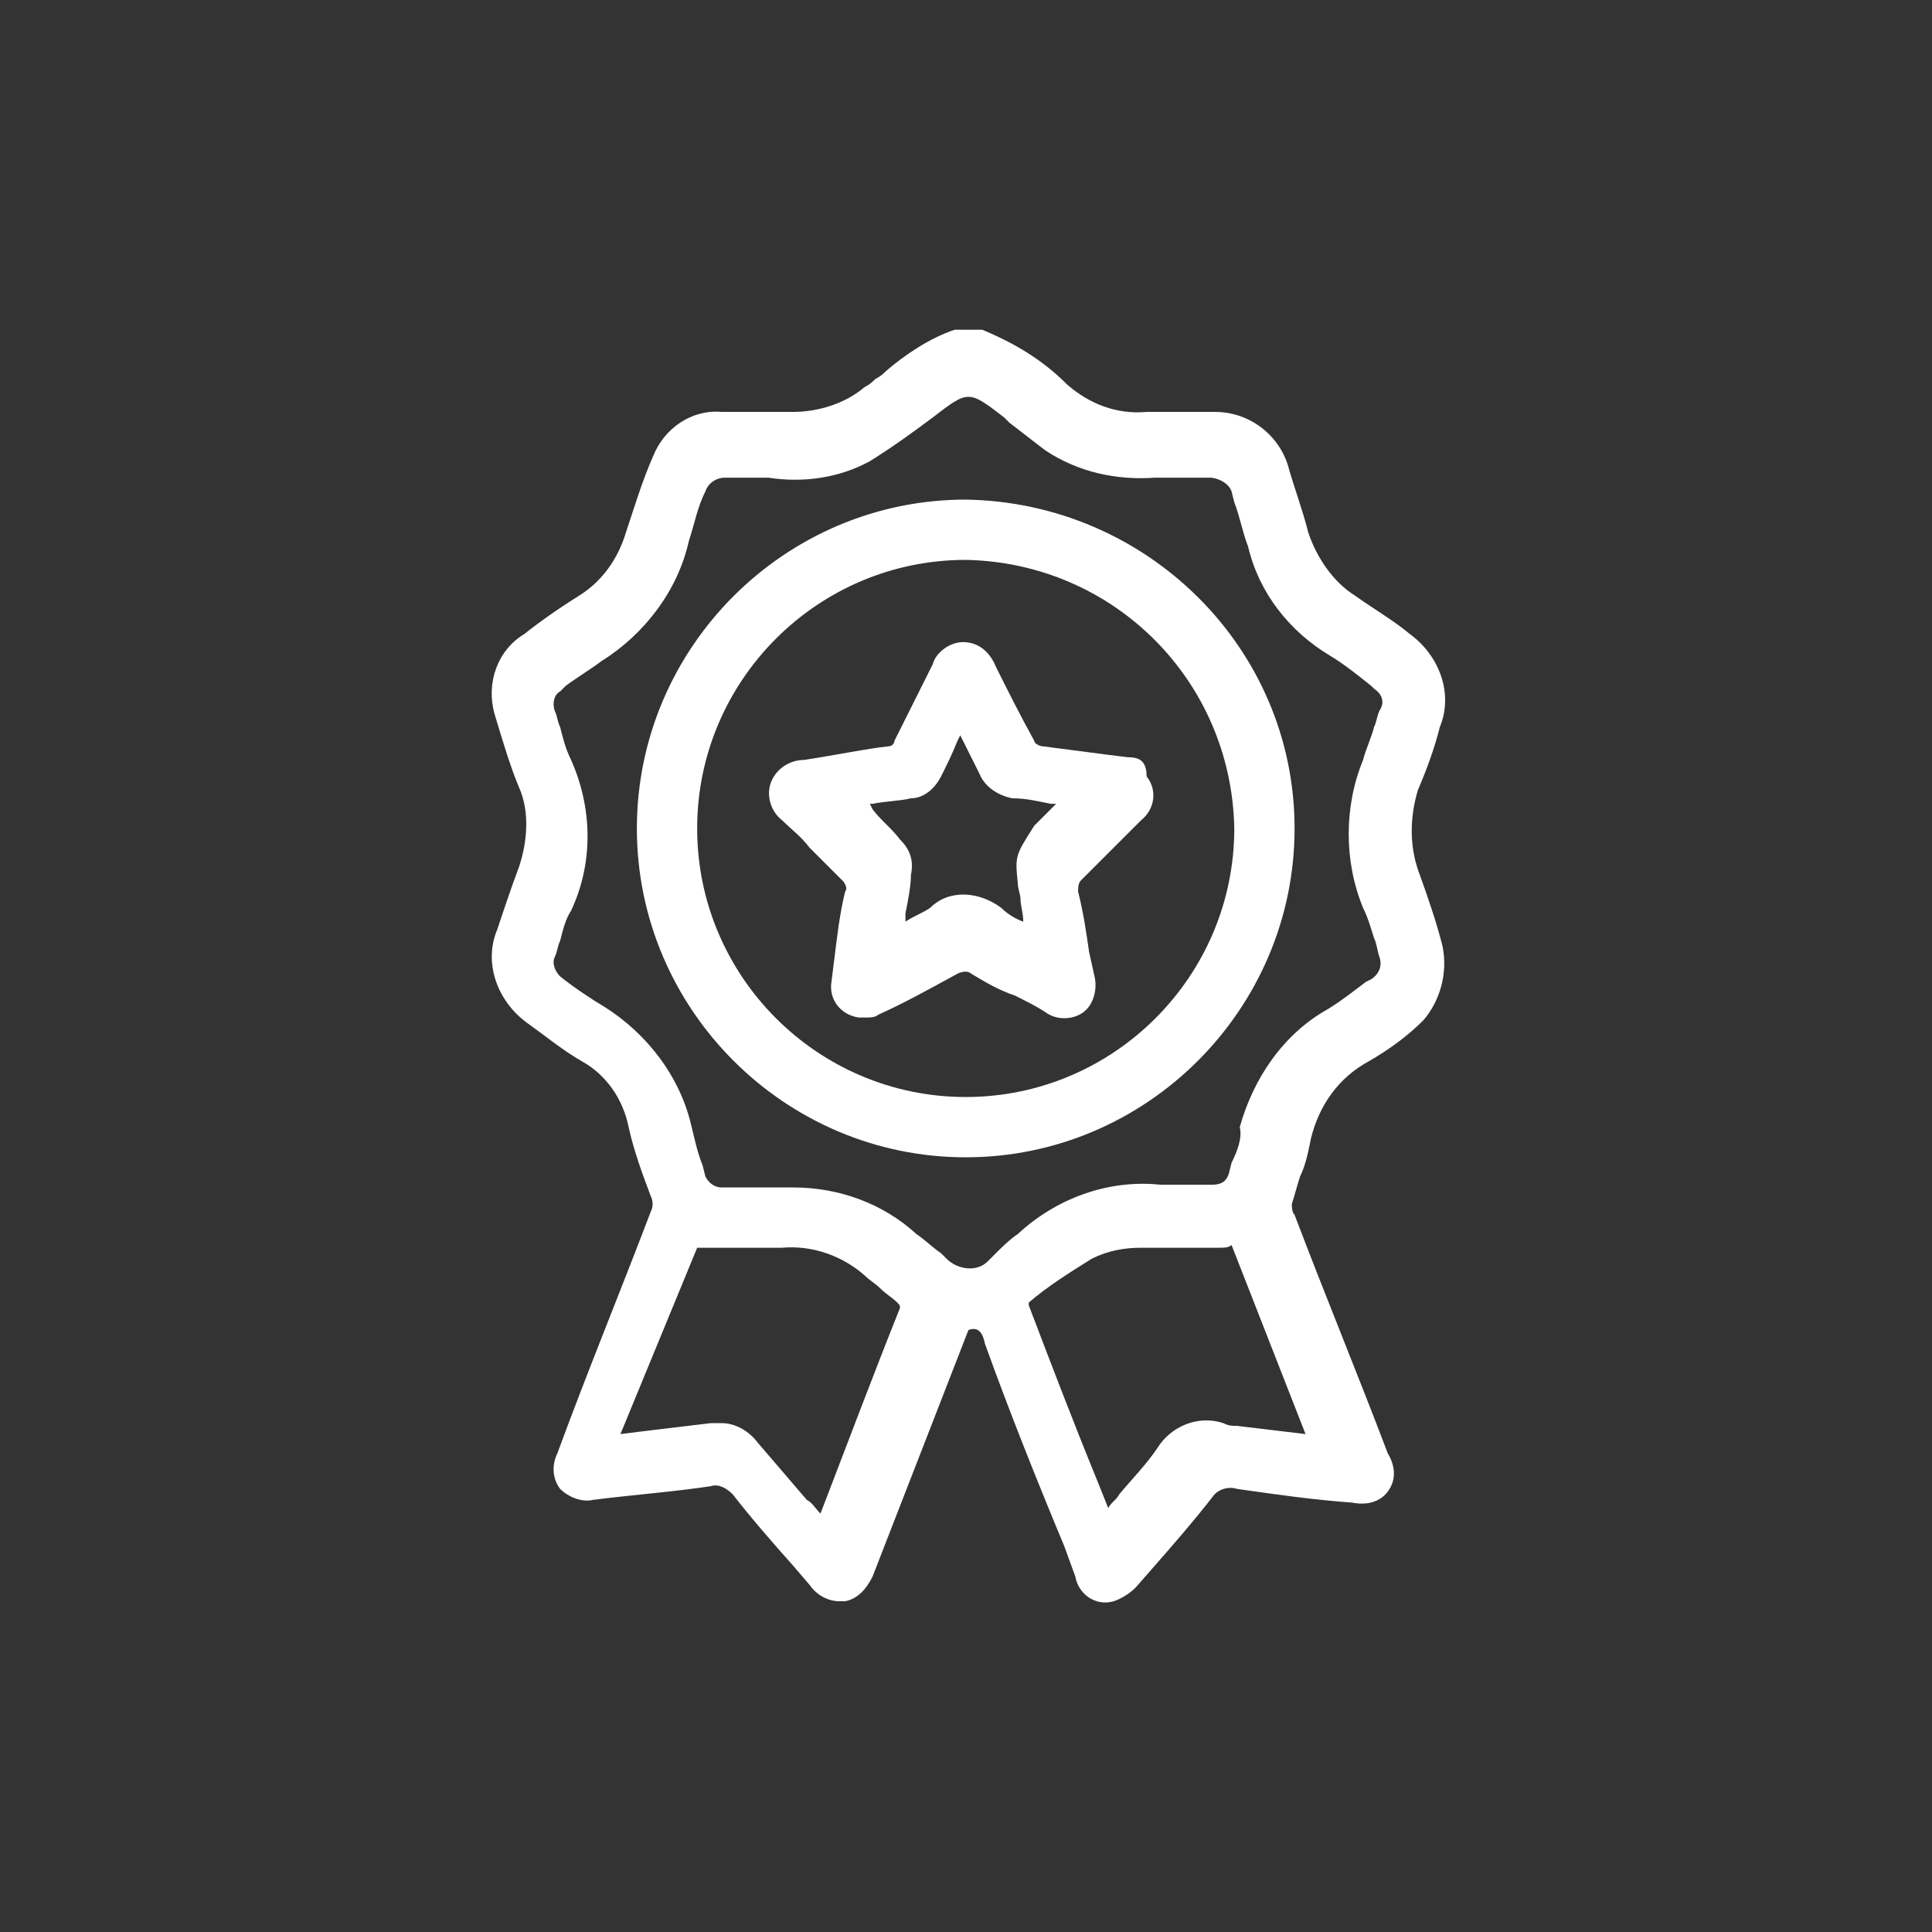
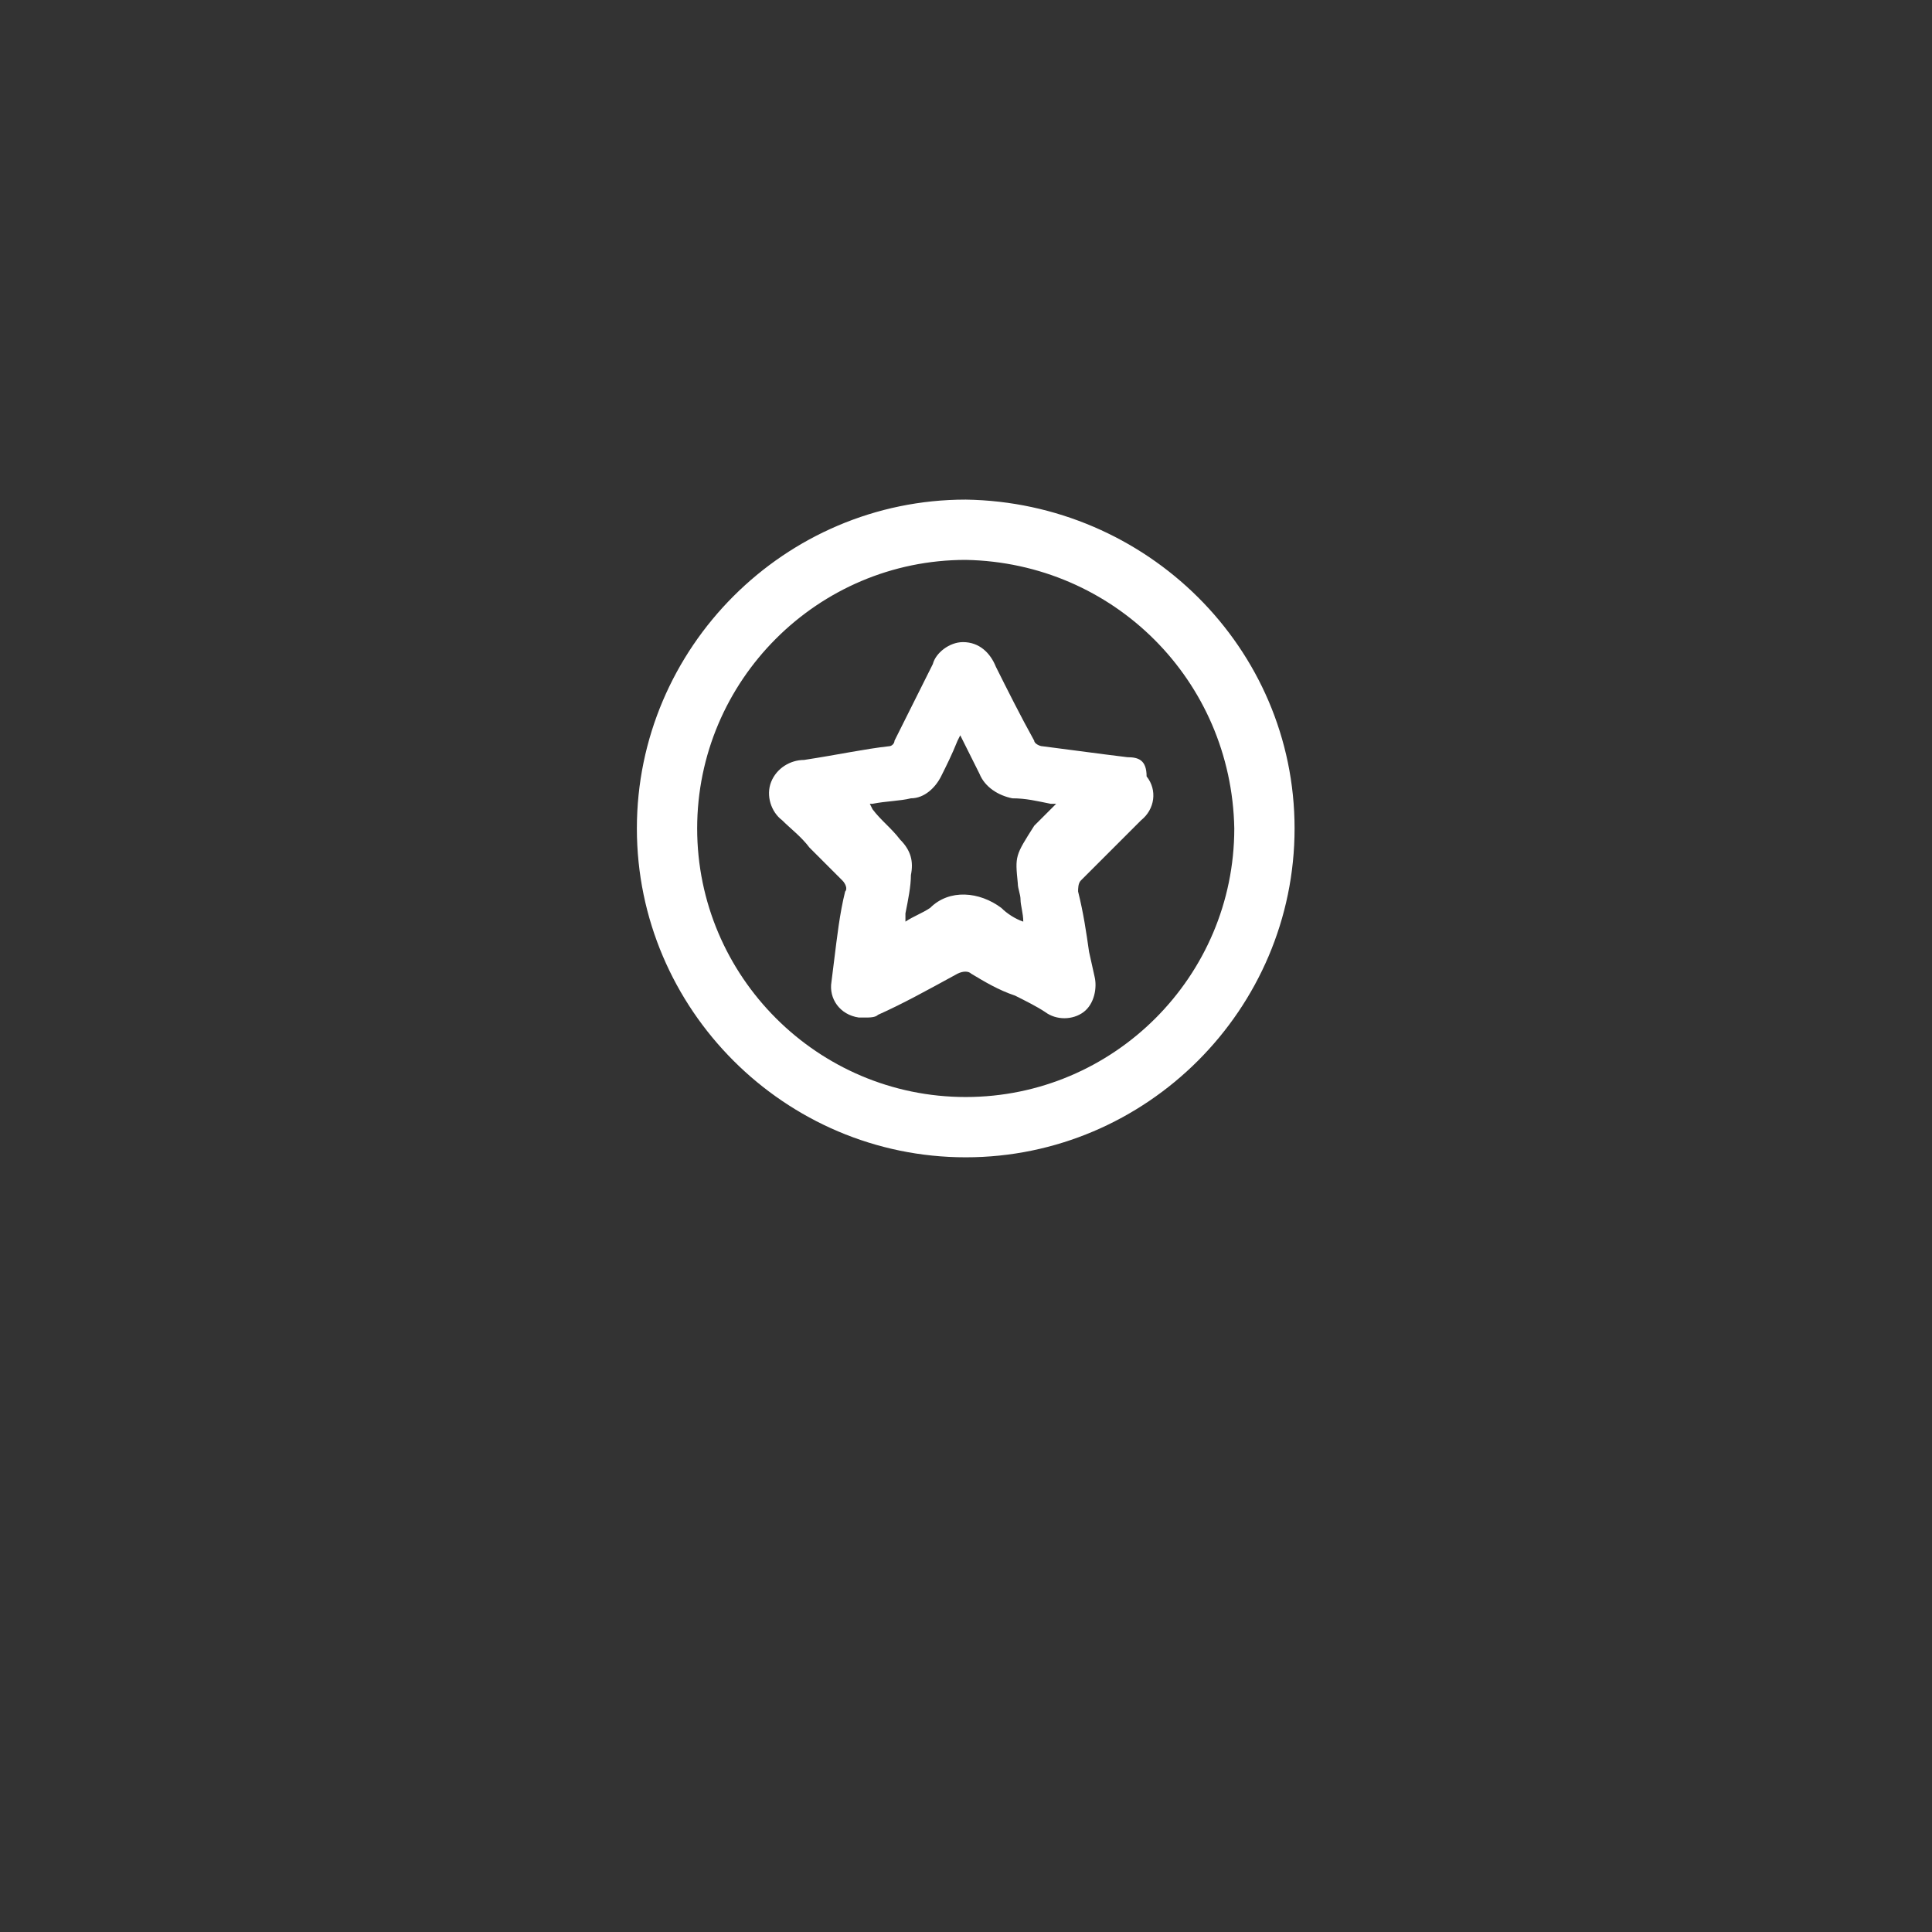
<svg xmlns="http://www.w3.org/2000/svg" version="1.1" id="Layer_1" x="0px" y="0px" viewBox="0 0 70.5 70.5" style="enable-background:new 0 0 70.5 70.5;" xml:space="preserve">
  <rect x="0" y="0" width="70.5" height="70.5" fill="#333333" stroke="none" />
  <style type="text/css">
	.st0{fill:#FFFFFF;}
</style>
  <g id="Group_355" transform="translate(711.74 -317.869)">
-     <path id="Path_216" class="st0" d="M-659.1,352.4c-0.2-0.8-0.5-1.7-0.9-2.8c-0.3-0.9-0.3-1.9,0-2.9c0.3-0.7,0.6-1.5,0.8-2.3   c0.5-1.2,0-2.6-1.1-3.4c-0.6-0.5-1.3-0.9-2-1.4c-0.8-0.5-1.4-1.4-1.7-2.3c-0.2-0.8-0.5-1.6-0.7-2.3c-0.3-1.2-1.4-2.1-2.7-2.1h-0.1   c-0.9,0-1.7,0-2.4,0c-1.1,0.1-2.1-0.3-2.9-1c-0.9-0.9-1.9-1.5-3.1-2l0,0h-0.9h-0.1c-0.9,0.3-1.8,0.9-2.5,1.5   c-0.1,0.1-0.2,0.2-0.4,0.3c-0.1,0.1-0.2,0.2-0.4,0.3c-0.7,0.6-1.7,0.9-2.6,0.9c-1,0-1.8,0-2.6,0c-1.1-0.1-2.1,0.6-2.5,1.6   c-0.4,0.9-0.7,1.9-1,2.8c-0.3,1-0.9,1.8-1.7,2.3s-1.5,1-2,1.4c-1,0.6-1.4,1.8-1.1,2.9c0.3,1,0.6,2,0.9,2.7c0.4,0.9,0.3,2,0,2.9   c-0.3,0.8-0.6,1.7-0.8,2.3c-0.5,1.2,0,2.6,1.1,3.4c0.7,0.5,1.3,1,2,1.4c0.9,0.5,1.5,1.4,1.7,2.4c0.2,0.9,0.5,1.7,0.8,2.5   c0.1,0.2,0.1,0.4,0,0.6c-1.1,2.9-2.3,5.8-3.4,8.8c-0.2,0.4-0.2,0.9,0.1,1.3c0.3,0.3,0.8,0.5,1.2,0.4c1.6-0.2,3-0.3,4.3-0.5   c0.3-0.1,0.6,0.1,0.8,0.3c0.7,0.9,1.4,1.7,2.2,2.6l0.6,0.7c0.2,0.3,0.6,0.6,1.1,0.6c0.1,0,0.1,0,0.2,0c0.5-0.1,0.8-0.5,1-0.9l3.5-9   c0.3-0.1,0.5,0,0.6,0.5c0.9,2.5,1.9,5,2.9,7.4l0.4,1.1c0.1,0.6,0.7,1.1,1.4,0.9c0.3-0.1,0.6-0.3,0.8-0.5l0.7-0.8   c0.7-0.8,1.4-1.6,2.1-2.5c0.2-0.3,0.6-0.4,0.9-0.3c1.4,0.2,2.8,0.4,4.2,0.5c0.5,0.1,1,0,1.3-0.4s0.3-0.9,0-1.4   c-1.1-2.9-2.3-5.8-3.4-8.7c-0.1-0.1-0.1-0.3-0.1-0.4c0.1-0.3,0.2-0.7,0.3-1c0.2-0.4,0.3-0.9,0.4-1.4c0.3-1.2,1-2.2,2.1-2.8   c0.7-0.4,1.4-0.9,2-1.5C-659.2,354.4-658.9,353.4-659.1,352.4z M-674.2,365.4c0.7-0.6,1.5-1.1,2.3-1.6c0.6-0.3,1.2-0.4,1.8-0.4   s1.3,0,1.9,0c0.3,0,0.7,0,1,0c0.1,0,0.3,0,0.4-0.1l2.7,6.9l-2.5-0.3c-0.2,0-0.3,0-0.5-0.1c-0.9-0.3-1.9,0.1-2.4,0.9   c-0.4,0.6-0.9,1.1-1.4,1.7c-0.1,0.2-0.3,0.3-0.4,0.5l-0.4-1c-0.9-2.2-1.7-4.3-2.5-6.4C-674.2,365.5-674.2,365.4-674.2,365.4z    M-666.8,360.3l-0.1,0.4c-0.1,0.3-0.3,0.4-0.6,0.4h-0.5c-0.5,0-0.9,0-1.4,0c-1.9-0.2-3.8,0.5-5.2,1.8c-0.3,0.2-0.6,0.5-0.8,0.7   l-0.2,0.2l-0.1,0.1c-0.4,0.4-1.1,0.3-1.5-0.1l0,0l-0.2-0.2c-0.3-0.2-0.6-0.5-0.9-0.7c-1.2-1.1-2.8-1.7-4.5-1.7c-0.2,0-0.3,0-0.5,0   c-0.5,0-1,0-1.5,0c-0.2,0-0.4,0-0.6,0c-0.3,0-0.5-0.2-0.6-0.4l-0.1-0.4c-0.2-0.5-0.3-1-0.4-1.4c-0.4-1.8-1.6-3.4-3.2-4.4   c-0.5-0.3-1.1-0.7-1.6-1.1c-0.2-0.2-0.3-0.5-0.2-0.7s0.1-0.4,0.2-0.6c0.1-0.4,0.2-0.8,0.4-1.1c0.8-1.7,0.8-3.7,0-5.5   c-0.2-0.4-0.3-0.8-0.4-1.2c-0.1-0.2-0.1-0.4-0.2-0.6c-0.1-0.3,0-0.6,0.2-0.7l0.2-0.2c0.4-0.3,0.9-0.6,1.3-0.9   c1.6-1,2.8-2.6,3.2-4.4c0.2-0.6,0.3-1.2,0.6-1.8c0.1-0.3,0.4-0.5,0.7-0.5h1.6c1.3,0.2,2.6,0,3.7-0.6c0.8-0.5,1.5-1,2.3-1.6   c1.3-1,1.3-1,2.6,0l0.2,0.2c0.4,0.3,0.9,0.7,1.3,1c1.2,0.8,2.6,1.1,4,1c0.4,0,0.9,0,1.3,0c0.2,0,0.5,0,0.7,0c0.3,0,0.7,0.2,0.8,0.5   l0.1,0.4c0.2,0.5,0.3,1.1,0.5,1.6c0.4,1.7,1.5,3.1,3,4c0.5,0.3,1,0.7,1.5,1.1l0.1,0.1c0.3,0.2,0.4,0.5,0.2,0.8   c-0.1,0.2-0.1,0.4-0.2,0.6c-0.1,0.4-0.3,0.8-0.4,1.2c-0.7,1.7-0.7,3.7,0,5.4c0.2,0.4,0.3,0.8,0.4,1.1c0.1,0.2,0.1,0.4,0.2,0.7   c0.1,0.3,0,0.6-0.3,0.8l-0.2,0.1c-0.4,0.3-0.9,0.7-1.4,1c-1.6,0.9-2.7,2.5-3.2,4.3C-666.4,359.4-666.6,359.9-666.8,360.3   L-666.8,360.3z M-686.3,363.4c0.3,0,0.6,0,1,0c0.7,0,1.4,0,2.1,0c1.1-0.1,2.2,0.3,3,1c0.2,0.2,0.4,0.3,0.6,0.5   c0.2,0.2,0.4,0.3,0.6,0.5c0.1,0.1,0.1,0.1,0.1,0.2c-1,2.5-1.9,4.9-2.9,7.5c-0.2-0.2-0.3-0.4-0.5-0.5c-0.6-0.7-1.2-1.4-1.8-2.1   c-0.3-0.4-0.8-0.7-1.3-0.7c-0.1,0-0.2,0-0.4,0c-0.8,0.1-1.7,0.2-2.5,0.3l-0.8,0.1L-686.3,363.4z" />
    <path id="Path_217" class="st0" d="M-676.5,336.1L-676.5,336.1c-6.6,0-12,5.4-12,12s5.4,12,12,12s12-5.4,12-12l0,0l0,0   C-664.5,341.5-669.9,336.2-676.5,336.1z M-666.7,348.1c0,5.4-4.4,9.8-9.8,9.8s-9.8-4.4-9.8-9.8s4.4-9.8,9.8-9.8   C-671.1,338.4-666.8,342.7-666.7,348.1z" />
    <path id="Path_218" class="st0" d="M-670.6,345.5l-0.8-0.1c-0.8-0.1-1.5-0.2-2.3-0.3c-0.1,0-0.3-0.1-0.3-0.2   c-0.5-0.9-1-1.9-1.4-2.7c-0.2-0.5-0.6-0.9-1.2-0.9c-0.5,0-1,0.4-1.1,0.8c-0.4,0.8-0.9,1.8-1.4,2.8c0,0.1-0.1,0.2-0.2,0.2   c-0.9,0.1-1.8,0.3-3.1,0.5c-0.5,0-1,0.3-1.2,0.8s0,1.1,0.4,1.4c0.3,0.3,0.7,0.6,1,1c0.4,0.4,0.8,0.8,1.2,1.2   c0.1,0.1,0.2,0.3,0.1,0.4c-0.2,0.8-0.3,1.7-0.4,2.5l-0.1,0.8c-0.1,0.6,0.3,1.2,1,1.3c0.1,0,0.1,0,0.2,0c0.2,0,0.4,0,0.5-0.1   c0.9-0.4,1.8-0.9,2.9-1.5c0.2-0.1,0.4-0.1,0.5,0c0.5,0.3,1,0.6,1.6,0.8c0.4,0.2,0.8,0.4,1.1,0.6c0.4,0.3,1,0.3,1.4,0   s0.5-0.9,0.4-1.3l-0.2-0.9c-0.1-0.7-0.2-1.4-0.4-2.2c0-0.1,0-0.3,0.1-0.4c0.7-0.7,1.5-1.5,2.2-2.2c0.5-0.4,0.6-1.1,0.2-1.6   C-669.9,345.6-670.2,345.5-670.6,345.5L-670.6,345.5z M-674.6,350.1c0,0.2,0.1,0.4,0.1,0.6s0.1,0.5,0.1,0.8l0,0   c-0.3-0.1-0.6-0.3-0.8-0.5c-0.8-0.6-1.9-0.7-2.6,0c-0.3,0.2-0.6,0.3-0.9,0.5v-0.3c0.1-0.5,0.2-1,0.2-1.4c0.1-0.5,0-0.9-0.4-1.3   c-0.3-0.4-0.7-0.7-1-1.1l-0.1-0.2h0.1c0.5-0.1,1-0.1,1.4-0.2c0.5,0,0.9-0.4,1.1-0.8c0.2-0.4,0.4-0.8,0.6-1.3l0.1-0.2l0.1,0.2   c0.2,0.4,0.4,0.8,0.6,1.2c0.2,0.5,0.7,0.8,1.2,0.9c0.5,0,0.9,0.1,1.4,0.2h0.2l-0.1,0.1c-0.2,0.2-0.3,0.3-0.5,0.5l-0.2,0.2   C-674.7,349.1-674.7,349.1-674.6,350.1L-674.6,350.1z" />
  </g>
</svg>